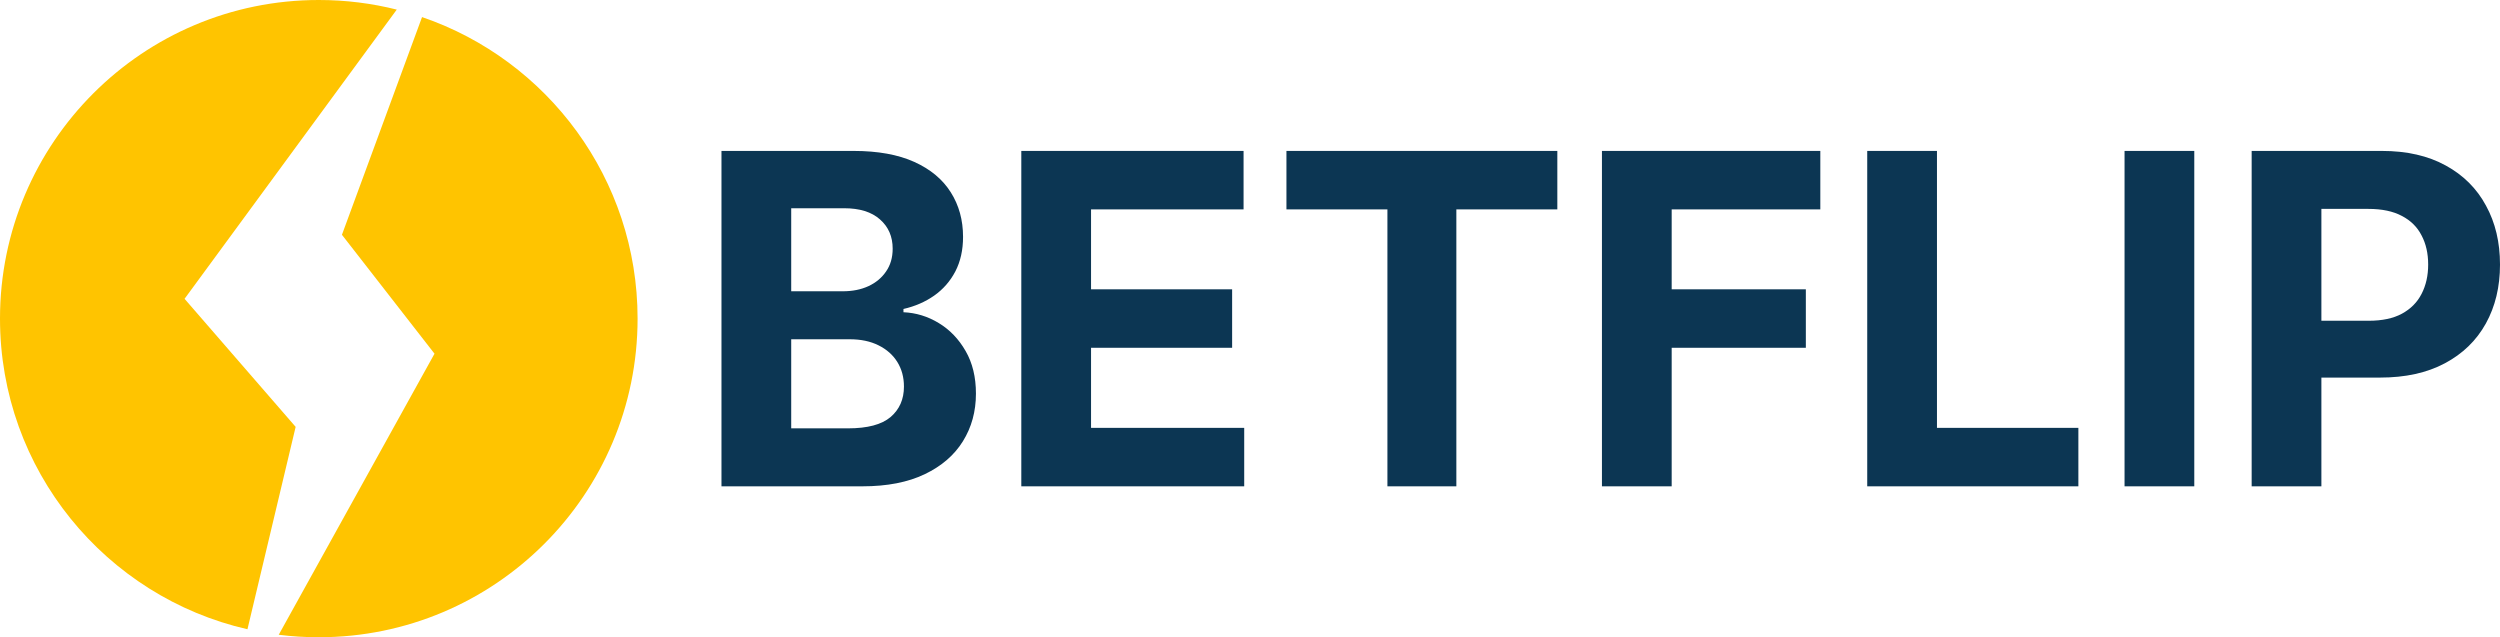
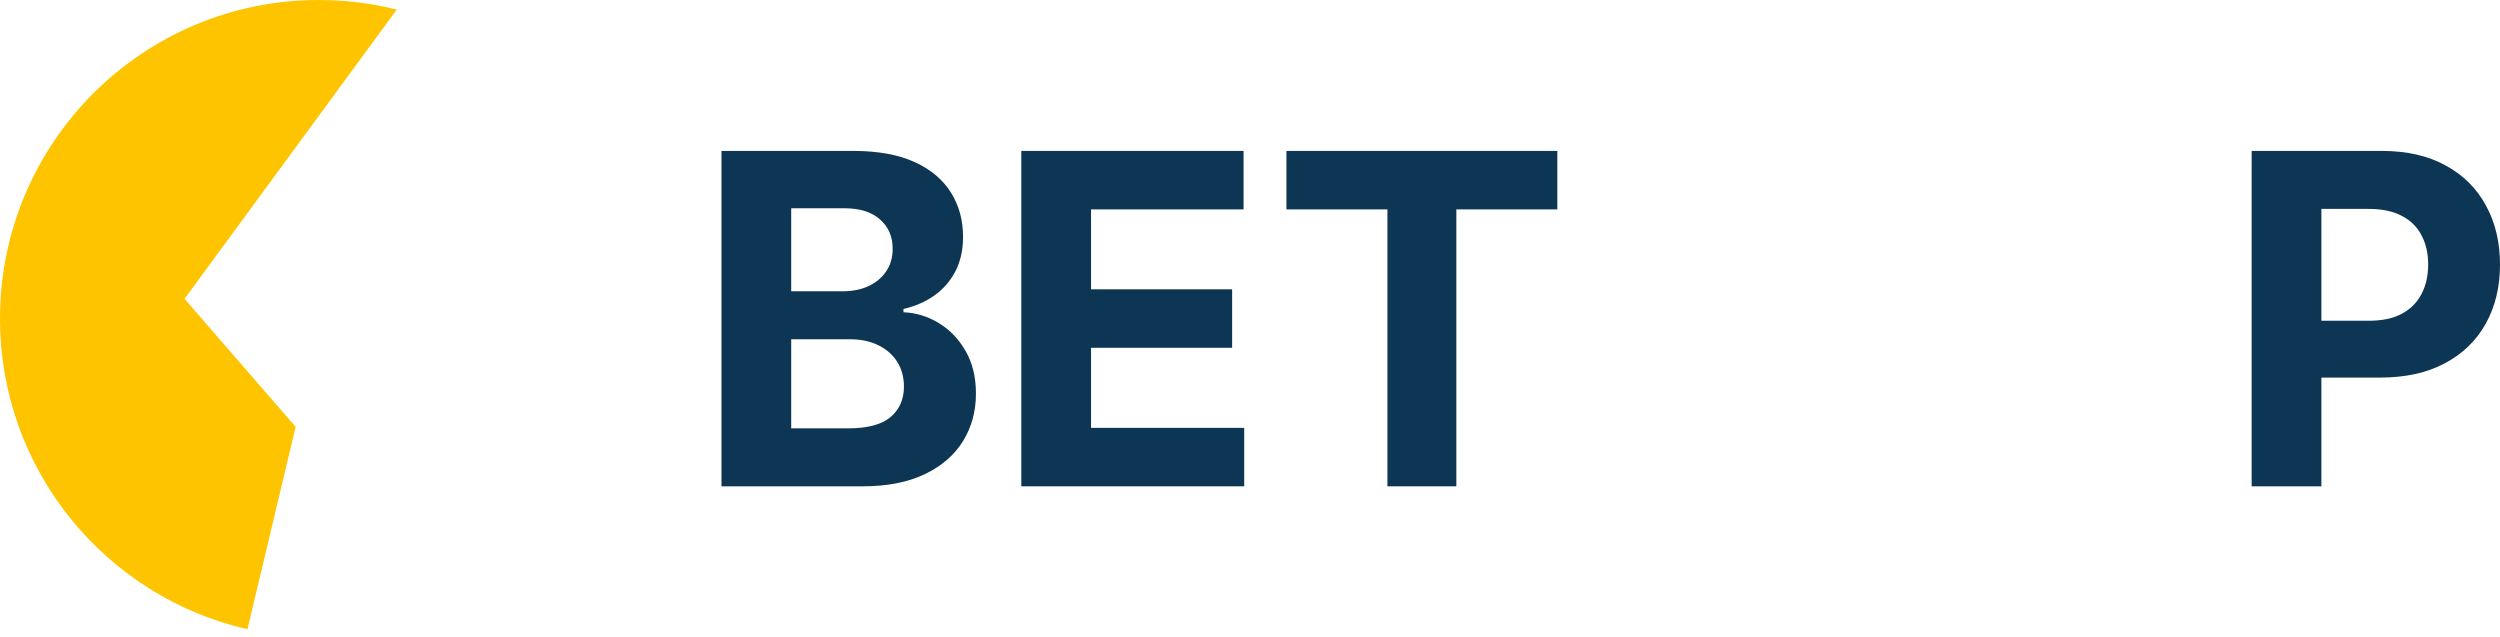
<svg xmlns="http://www.w3.org/2000/svg" width="1020" height="260" viewBox="0 0 1020 260" fill="none">
  <g clip-path="url(#clip0_589_1529)">
    <path d="M161.878 3.916L75.302 121.914L120.625 174.162L100.963 256.733C43.141 243.523 0 191.797 0 130C0 58.203 58.233 0 130.067 0C141.041 0 151.698 1.358 161.878 3.916Z" fill="#FFC400" />
-     <path d="M172.195 6.971L139.509 95.79L177.279 144.306L113.725 258.984C119.078 259.655 124.532 260 130.067 260C201.901 260 260.134 201.797 260.134 130C260.134 72.94 223.353 24.466 172.195 6.971Z" fill="#FFC400" />
    <path d="M294.362 198.42V61.578H348.244C358.144 61.578 366.401 63.07 373.016 66.055C379.63 69.039 384.602 73.182 387.931 78.483C391.261 83.739 392.925 89.797 392.925 96.658C392.925 102.003 391.874 106.702 389.771 110.756C387.668 114.765 384.777 118.061 381.098 120.645C377.462 123.184 373.3 124.988 368.613 126.057V127.393C373.738 127.616 378.535 129.086 383.003 131.803C387.515 134.52 391.173 138.329 393.977 143.229C396.781 148.084 398.182 153.875 398.182 160.602C398.182 167.863 396.408 174.344 392.859 180.046C389.355 185.703 384.164 190.18 377.287 193.475C370.409 196.772 361.933 198.42 351.857 198.42H294.362ZM322.814 174.767H346.009C353.939 174.767 359.72 173.23 363.357 170.156C366.992 167.038 368.81 162.895 368.81 157.728C368.81 153.942 367.913 150.601 366.116 147.706C364.32 144.81 361.758 142.539 358.429 140.89C355.143 139.242 351.222 138.418 346.666 138.418H322.814V174.767ZM322.814 118.84H343.907C347.806 118.84 351.266 118.15 354.288 116.769C357.355 115.344 359.764 113.339 361.517 110.756C363.313 108.172 364.21 105.076 364.21 101.468C364.21 96.523 362.48 92.537 359.019 89.508C355.603 86.479 350.74 84.964 344.433 84.964H322.814V118.84Z" fill="#0C3653" />
    <path d="M416.695 198.42V61.578H507.373V85.432H445.147V118.039H502.708V141.893H445.147V174.567H507.636V198.42H416.695Z" fill="#0C3653" />
    <path d="M524.869 85.432V61.578H635.391V85.432H594.192V198.42H566.068V85.432H524.869Z" fill="#0C3653" />
-     <path d="M653.592 198.42V61.578H742.69V85.432H682.044V118.039H736.782V141.893H682.044V198.42H653.592Z" fill="#0C3653" />
-     <path d="M761.83 198.42V61.578H790.281V174.567H847.976V198.42H761.83Z" fill="#0C3653" />
-     <path d="M895.266 61.578V198.42H866.815V61.578H895.266Z" fill="#0C3653" />
    <path d="M918.678 198.42V61.578H971.772C981.979 61.578 990.673 63.56 997.854 67.525C1005.04 71.445 1010.52 76.902 1014.28 83.895C1018.1 90.844 1020 98.862 1020 107.949C1020 117.037 1018.07 125.054 1014.22 132.004C1010.36 138.953 1004.78 144.365 997.464 148.24C990.187 152.116 981.384 154.053 971.047 154.053H937.209V130.868H966.447C971.923 130.868 976.434 129.91 979.98 127.994C983.574 126.035 986.251 123.34 987.997 119.91C989.797 116.435 990.694 112.448 990.694 107.949C990.694 103.406 989.797 99.442 987.997 96.056C986.251 92.626 983.574 89.976 979.98 88.105C976.393 86.189 971.834 85.231 966.317 85.231H947.128V198.42H918.678Z" fill="#0C3653" />
  </g>
  <defs>
    <clipPath id="clip0_589_1529">
      <rect width="1020" height="260" fill="white" />
    </clipPath>
  </defs>
</svg>